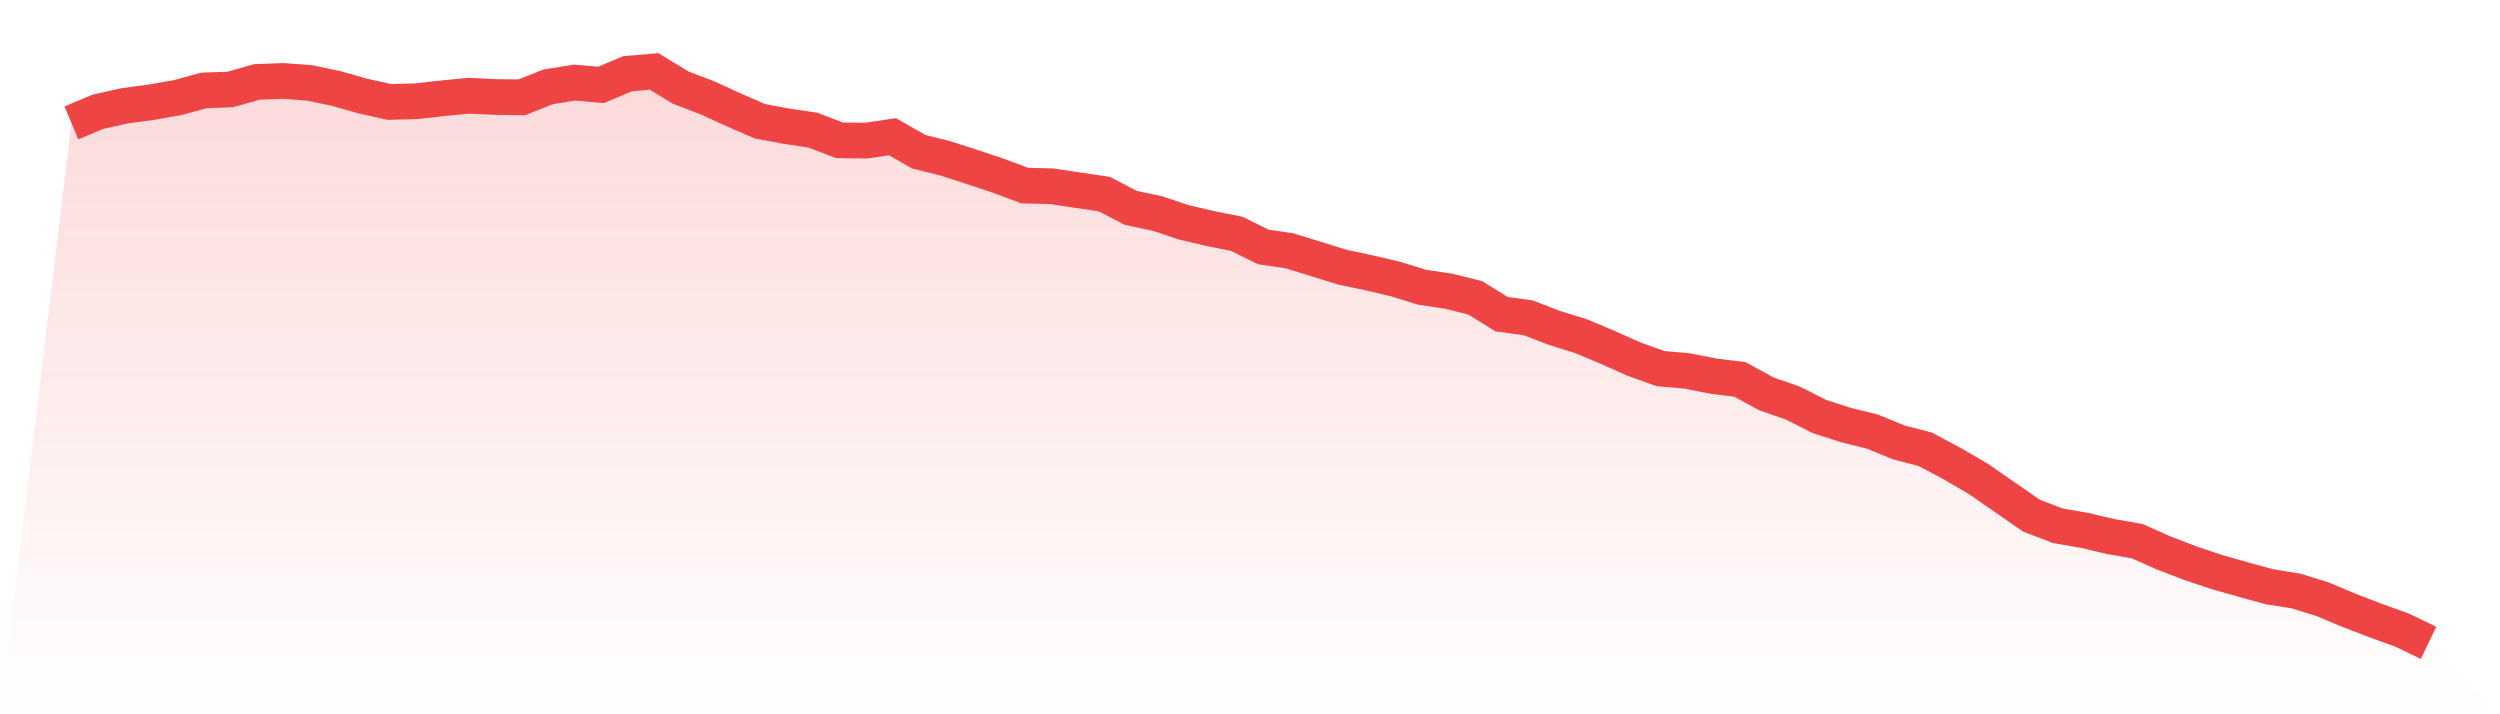
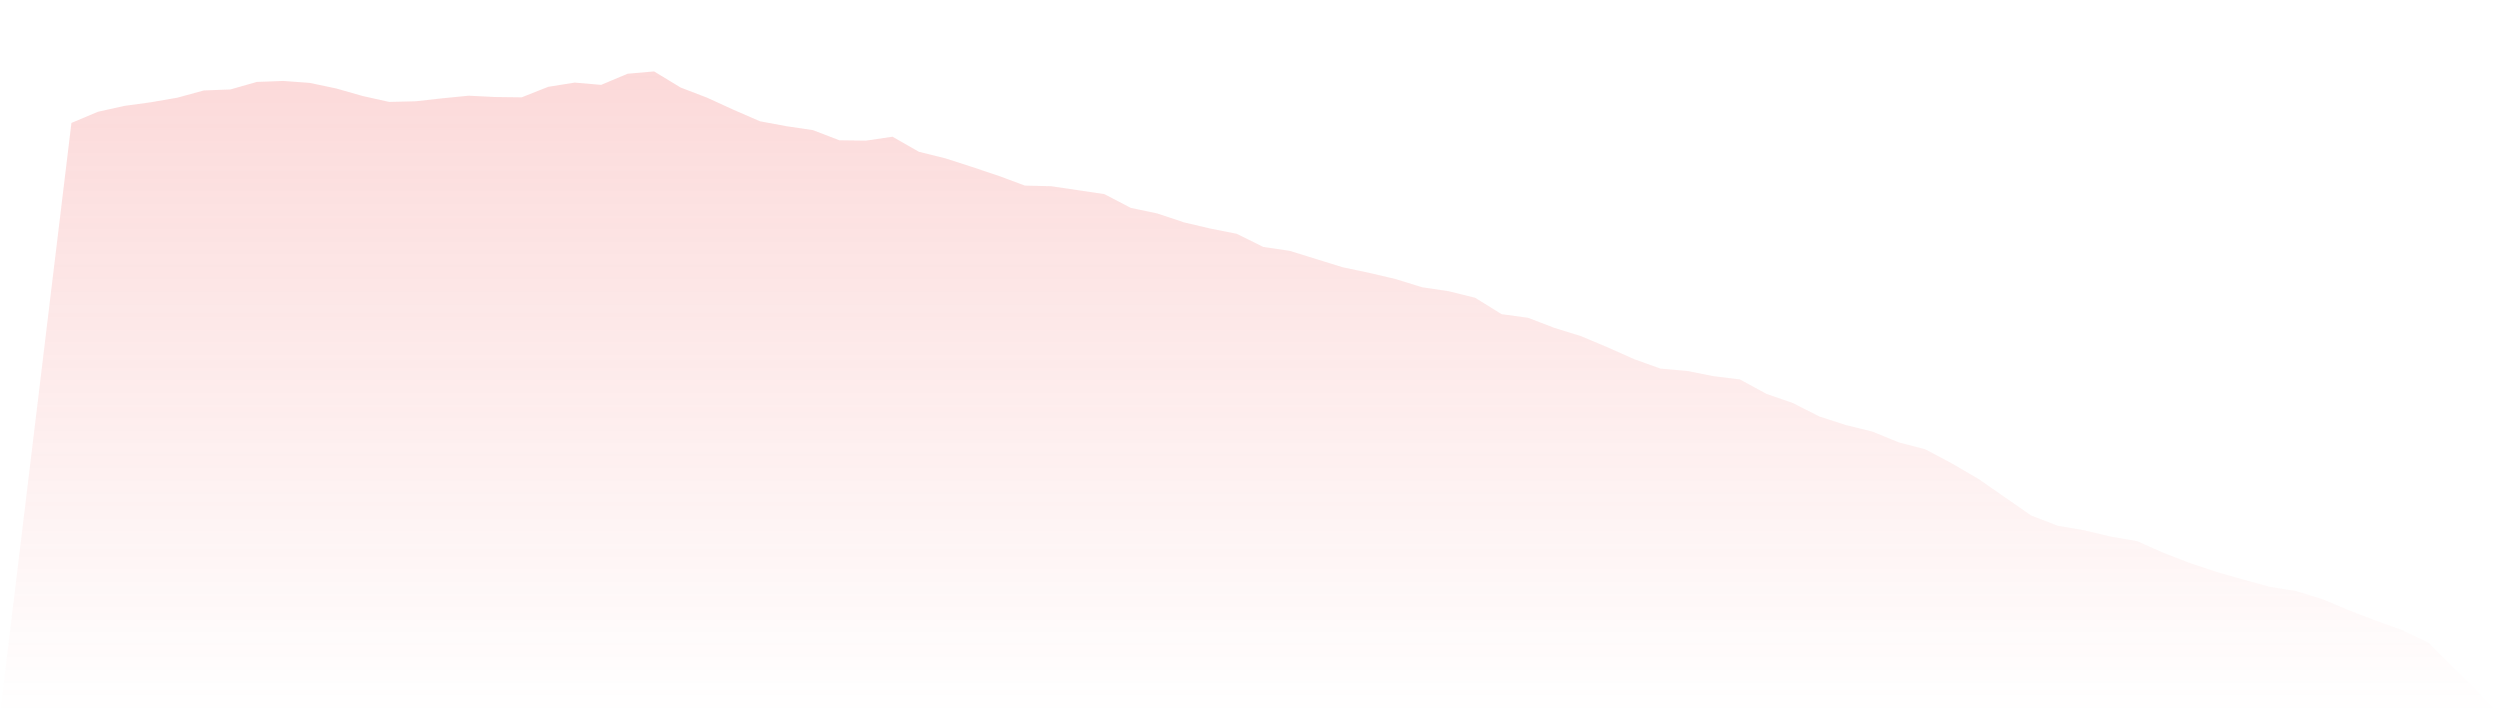
<svg xmlns="http://www.w3.org/2000/svg" viewBox="0 0 140 40">
  <defs>
    <linearGradient id="gradient" x1="0" x2="0" y1="0" y2="1">
      <stop offset="0%" stop-color="#ef4444" stop-opacity="0.2" />
      <stop offset="100%" stop-color="#ef4444" stop-opacity="0" />
    </linearGradient>
  </defs>
  <path d="M4,6.884 L4,6.884 L5.483,6.259 L6.966,5.929 L8.449,5.727 L9.933,5.47 L11.416,5.065 L12.899,5.01 L14.382,4.588 L15.865,4.533 L17.348,4.643 L18.831,4.955 L20.315,5.378 L21.798,5.708 L23.281,5.672 L24.764,5.506 L26.247,5.359 L27.73,5.433 L29.213,5.451 L30.697,4.863 L32.18,4.625 L33.663,4.753 L35.146,4.129 L36.629,4 L38.112,4.9 L39.596,5.47 L41.079,6.149 L42.562,6.792 L44.045,7.068 L45.528,7.288 L47.011,7.858 L48.494,7.876 L49.978,7.656 L51.461,8.501 L52.944,8.868 L54.427,9.346 L55.91,9.842 L57.393,10.393 L58.876,10.429 L60.36,10.65 L61.843,10.87 L63.326,11.642 L64.809,11.954 L66.292,12.45 L67.775,12.799 L69.258,13.093 L70.742,13.828 L72.225,14.048 L73.708,14.507 L75.191,14.967 L76.674,15.279 L78.157,15.628 L79.64,16.087 L81.124,16.308 L82.607,16.675 L84.09,17.594 L85.573,17.796 L87.056,18.365 L88.539,18.824 L90.022,19.449 L91.506,20.11 L92.989,20.643 L94.472,20.772 L95.955,21.065 L97.438,21.249 L98.921,22.057 L100.404,22.572 L101.888,23.325 L103.371,23.803 L104.854,24.17 L106.337,24.776 L107.82,25.162 L109.303,25.952 L110.787,26.815 L112.27,27.844 L113.753,28.873 L115.236,29.442 L116.719,29.699 L118.202,30.048 L119.685,30.305 L121.169,30.967 L122.652,31.536 L124.135,32.032 L125.618,32.455 L127.101,32.859 L128.584,33.098 L130.067,33.557 L131.551,34.181 L133.034,34.751 L134.517,35.284 L136,36 L140,40 L0,40 z" fill="url(#gradient)" />
-   <path d="M4,6.884 L4,6.884 L5.483,6.259 L6.966,5.929 L8.449,5.727 L9.933,5.47 L11.416,5.065 L12.899,5.01 L14.382,4.588 L15.865,4.533 L17.348,4.643 L18.831,4.955 L20.315,5.378 L21.798,5.708 L23.281,5.672 L24.764,5.506 L26.247,5.359 L27.73,5.433 L29.213,5.451 L30.697,4.863 L32.18,4.625 L33.663,4.753 L35.146,4.129 L36.629,4 L38.112,4.9 L39.596,5.47 L41.079,6.149 L42.562,6.792 L44.045,7.068 L45.528,7.288 L47.011,7.858 L48.494,7.876 L49.978,7.656 L51.461,8.501 L52.944,8.868 L54.427,9.346 L55.91,9.842 L57.393,10.393 L58.876,10.429 L60.36,10.65 L61.843,10.87 L63.326,11.642 L64.809,11.954 L66.292,12.45 L67.775,12.799 L69.258,13.093 L70.742,13.828 L72.225,14.048 L73.708,14.507 L75.191,14.967 L76.674,15.279 L78.157,15.628 L79.64,16.087 L81.124,16.308 L82.607,16.675 L84.09,17.594 L85.573,17.796 L87.056,18.365 L88.539,18.824 L90.022,19.449 L91.506,20.11 L92.989,20.643 L94.472,20.772 L95.955,21.065 L97.438,21.249 L98.921,22.057 L100.404,22.572 L101.888,23.325 L103.371,23.803 L104.854,24.17 L106.337,24.776 L107.82,25.162 L109.303,25.952 L110.787,26.815 L112.27,27.844 L113.753,28.873 L115.236,29.442 L116.719,29.699 L118.202,30.048 L119.685,30.305 L121.169,30.967 L122.652,31.536 L124.135,32.032 L125.618,32.455 L127.101,32.859 L128.584,33.098 L130.067,33.557 L131.551,34.181 L133.034,34.751 L134.517,35.284 L136,36" fill="none" stroke="#ef4444" stroke-width="2" />
</svg>